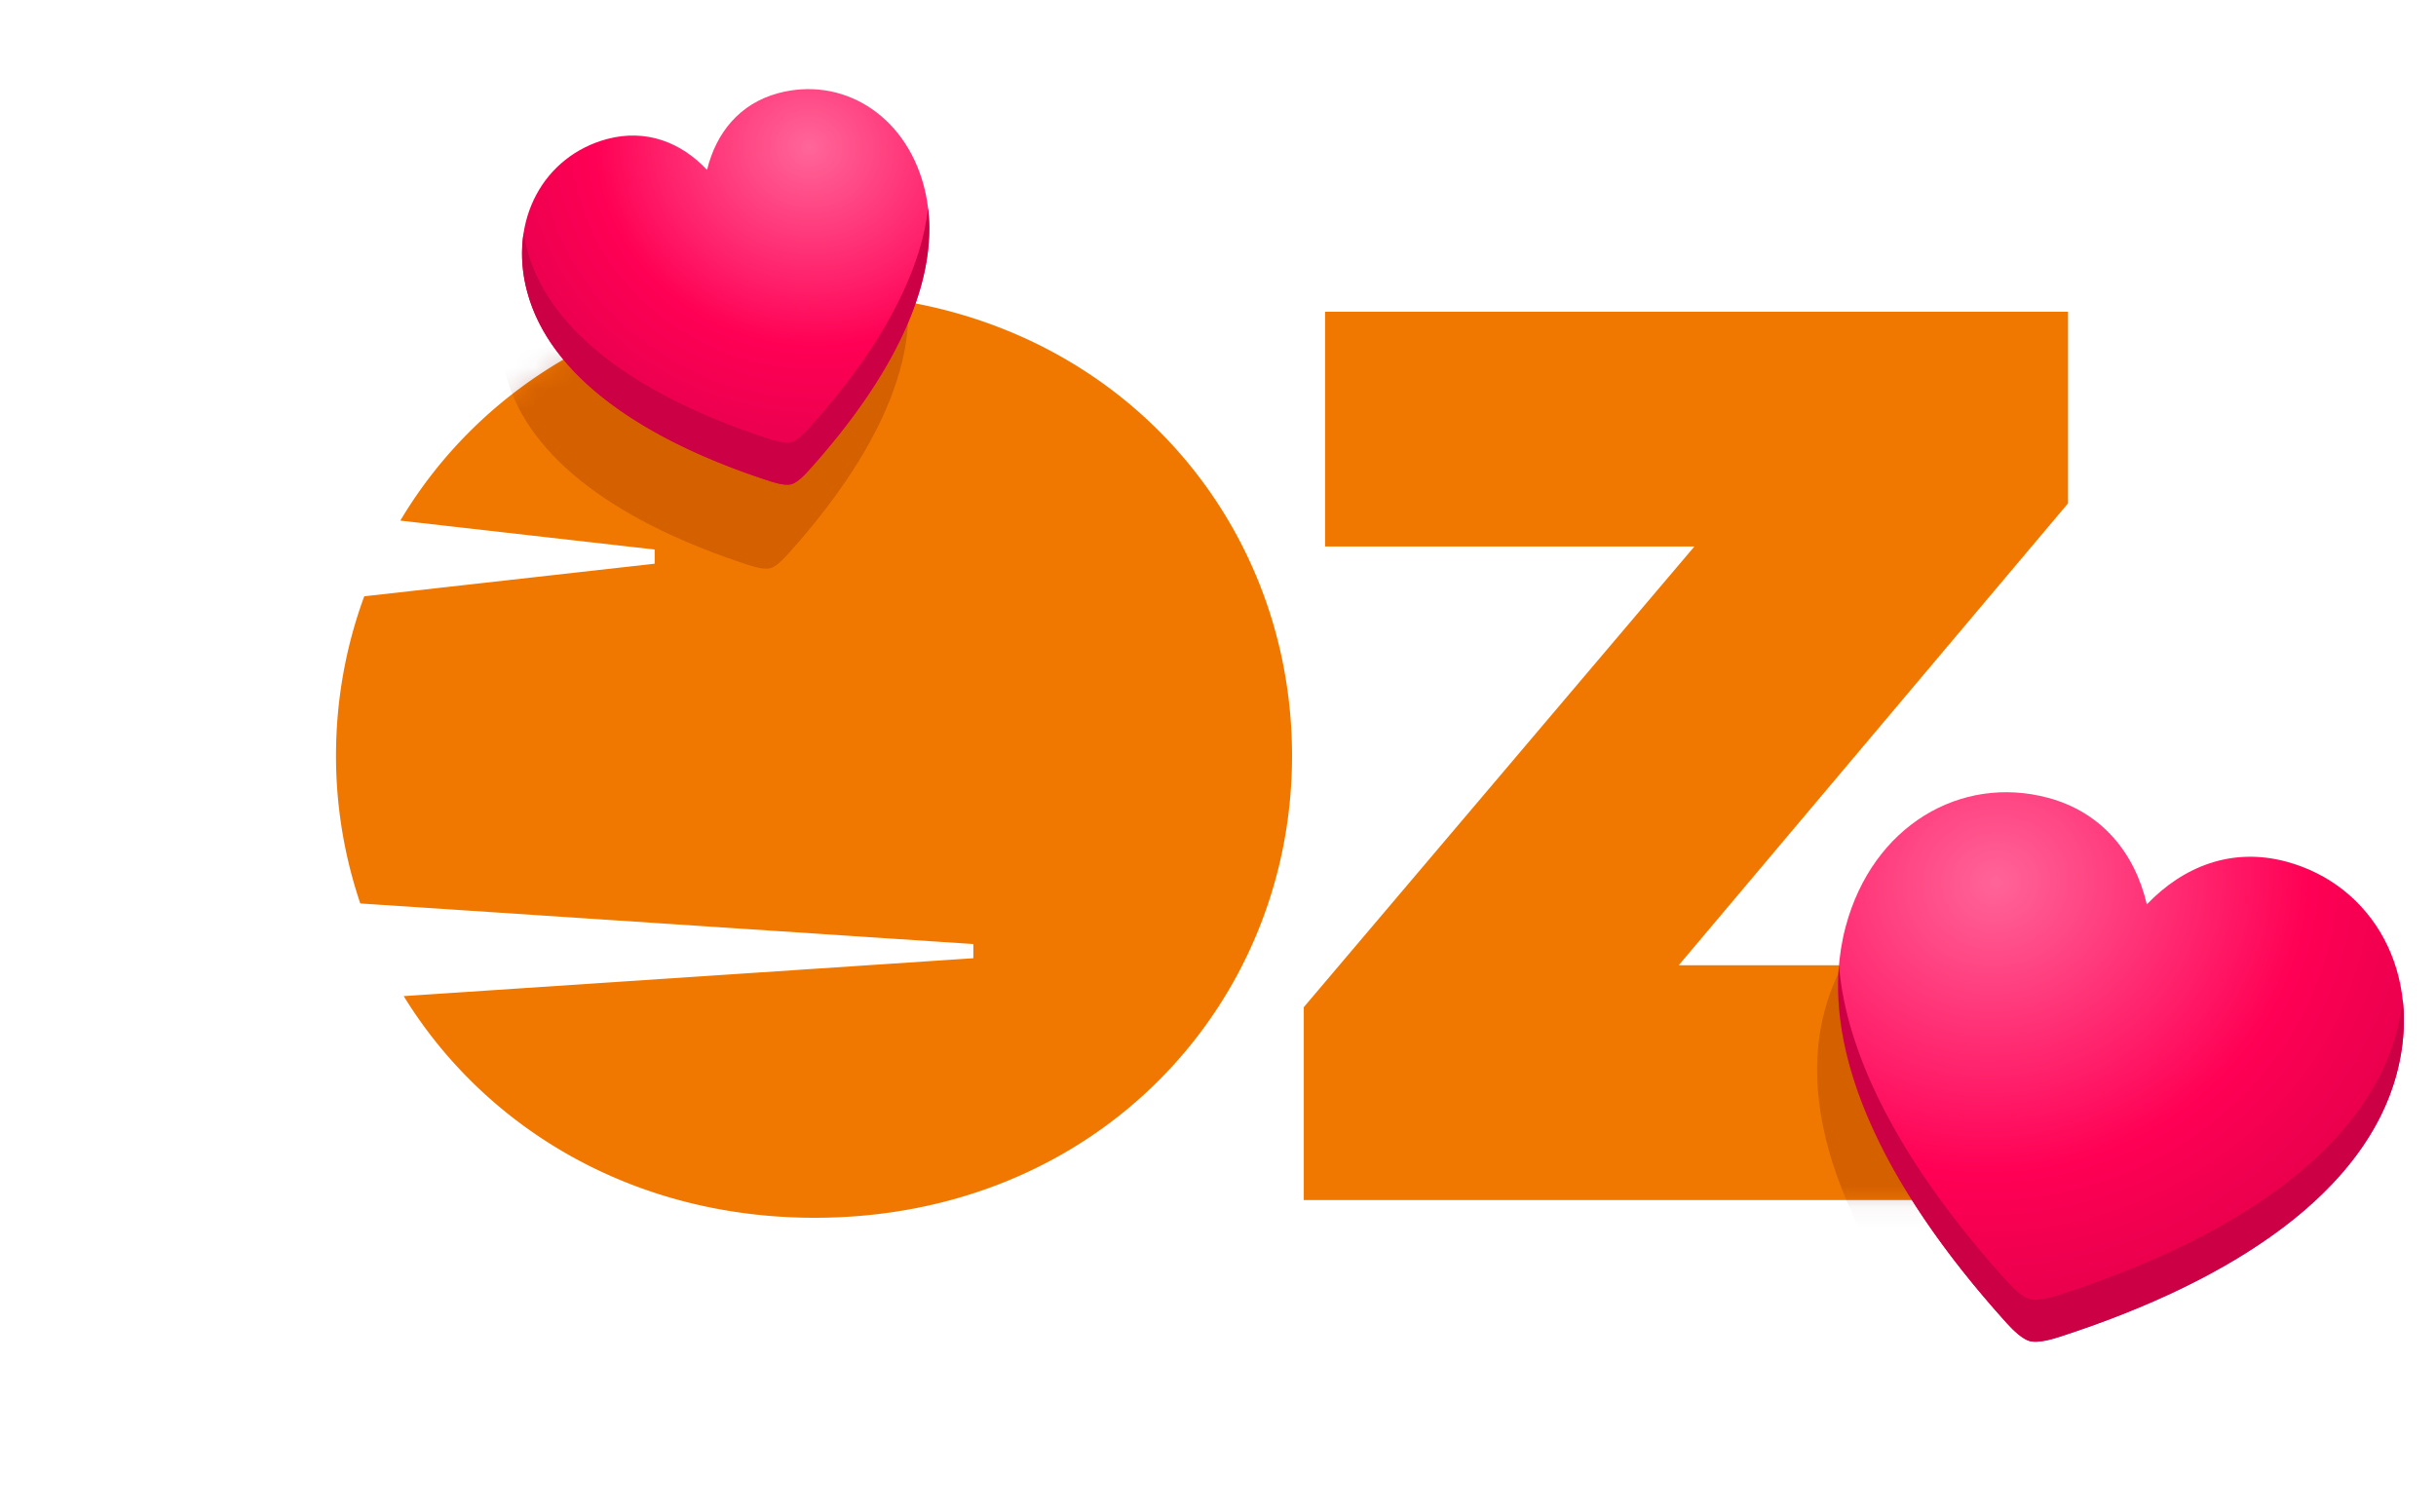
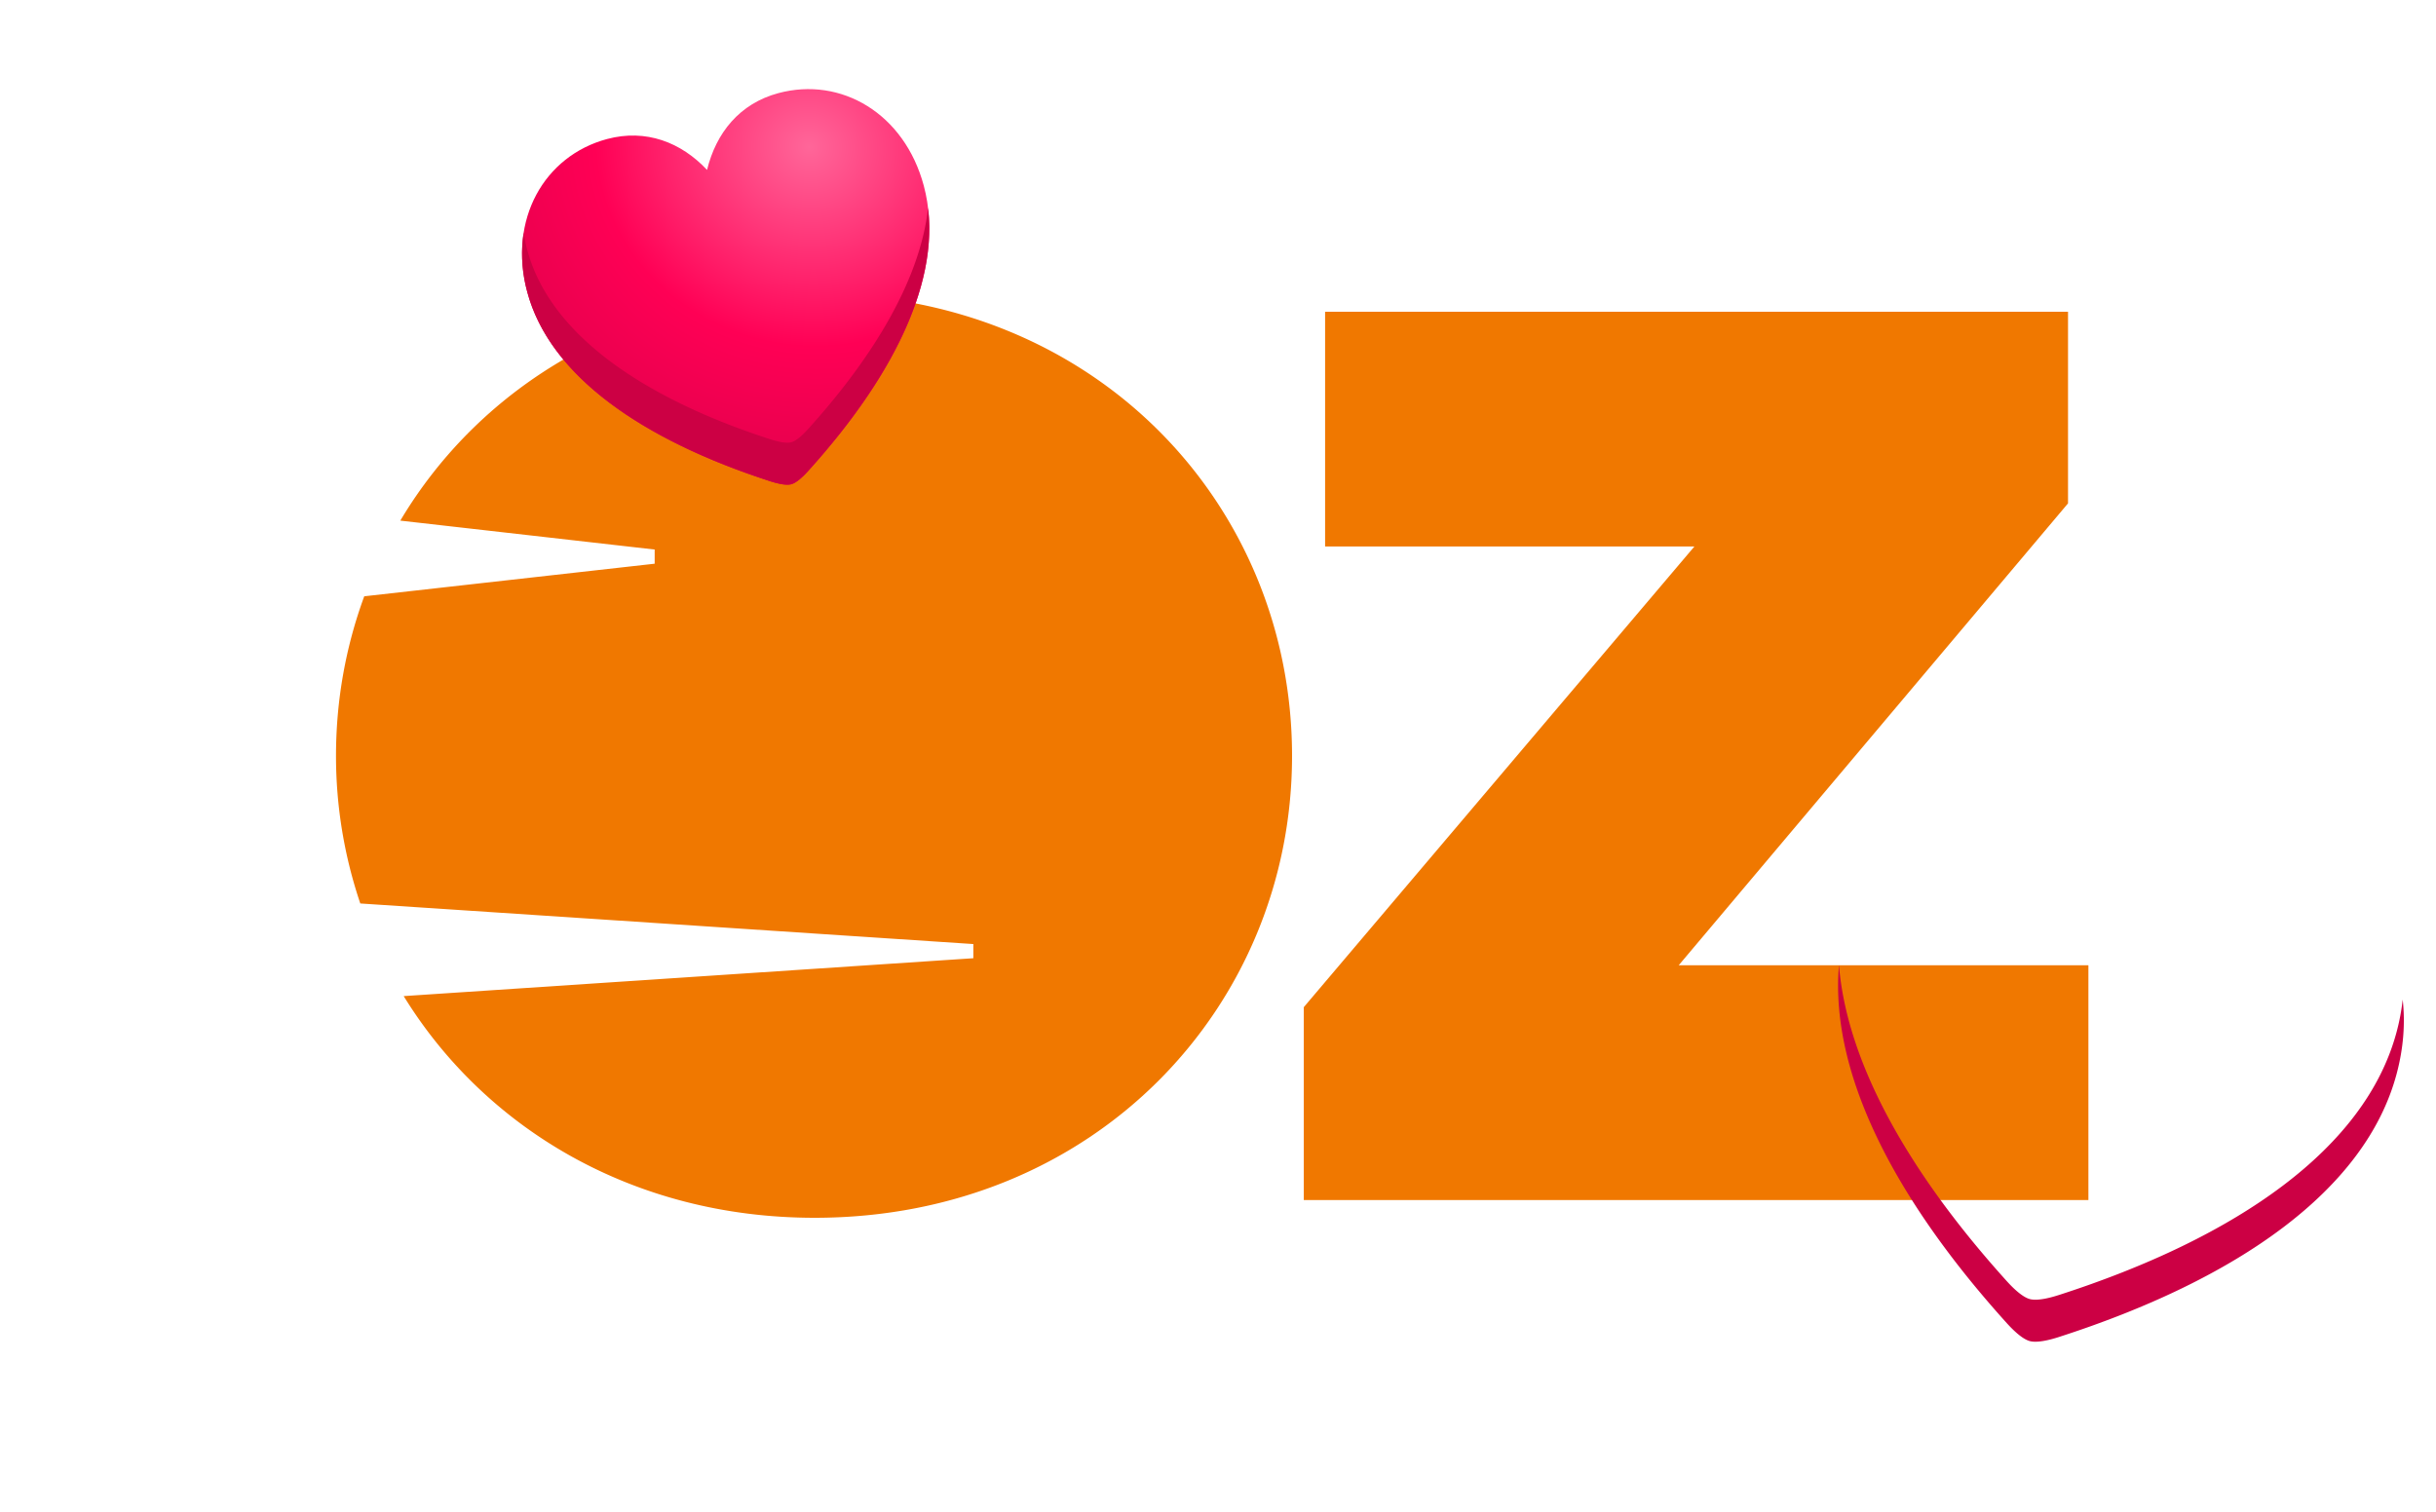
<svg xmlns="http://www.w3.org/2000/svg" width="116" height="72" fill="none">
-   <path fill="#fff" d="M0 0h116v72H0z" />
  <path fill="#F07800" d="M19.063 24.795C22.885 18.377 30.003 14 38.793 14c13.373 0 22.733 10.033 22.733 22 0 11.907-9.36 22-22.733 22-8.669 0-15.71-4.283-19.57-10.558l27.127-1.804v-.675L17.157 43.03A21.929 21.929 0 0 1 16 36c0-2.658.47-5.22 1.345-7.6l13.83-1.552v-.675l-12.112-1.377ZM80.685 26.029l-18.6 21.94v9.186h37.363V45.974h-19.51l18.539-22v-9.126H63.1v11.18h17.584Z" />
  <mask id="a" width="84" height="44" x="16" y="14" maskUnits="userSpaceOnUse" style="mask-type:alpha">
    <path fill="#F07800" d="m80.685 26.029-18.6 21.94v9.186h37.363V45.974h-19.51l18.539-22v-9.126H63.1v11.18h17.584ZM19.063 24.795C22.885 18.377 30.003 14 38.793 14c13.373 0 22.733 10.033 22.733 22 0 11.907-9.36 22-22.733 22-8.669 0-15.71-4.283-19.57-10.558l27.127-1.804v-.675L17.157 43.03A21.929 21.929 0 0 1 16 36c0-2.658.47-5.22 1.345-7.6l13.83-1.552v-.675l-12.112-1.377Z" />
  </mask>
  <g fill="#600" fill-opacity=".2" mask="url(#a)">
-     <path d="M37.466 26.451c-.239.265-.543.547-.786.612-.242.065-.647-.027-.986-.137-6.108-1.973-10.515-5.024-11.586-9.02-.925-3.451.813-6.484 3.798-7.284 1.856-.497 3.531.157 4.763 1.471.429-1.759 1.543-3.16 3.4-3.658 2.975-.797 5.996.96 6.921 4.413 1.07 3.995-1.211 8.838-5.524 13.603ZM97.028 67.682c-.471.153-1.034.28-1.37.19-.338-.09-.76-.482-1.092-.85-5.978-6.616-9.162-13.348-7.674-18.898 1.285-4.796 5.481-7.238 9.629-6.127 2.579.691 4.14 2.642 4.709 5.079 1.737-1.82 4.052-2.732 6.631-2.04 4.134 1.107 6.547 5.32 5.262 10.117-1.487 5.55-7.596 9.792-16.095 12.53Z" />
-   </g>
+     </g>
  <path fill="url(#b)" d="M37.68 23.063c.243-.065.547-.348.786-.612 4.313-4.765 6.595-9.609 5.524-13.604-.925-3.452-3.946-5.21-6.922-4.412-1.856.497-2.97 1.899-3.399 3.658-1.232-1.314-2.907-1.968-4.763-1.471-2.985.8-4.723 3.832-3.798 7.285 1.07 3.995 5.478 7.046 11.586 9.019.34.11.744.202.986.137Z" />
  <path fill="#C04" d="M38.466 20.45c-.239.265-.543.547-.786.613-.242.065-.647-.028-.986-.137-6.108-1.973-10.515-5.024-11.586-9.02a7.47 7.47 0 0 1-.172-.824 6.787 6.787 0 0 0 .172 2.825c1.07 3.995 5.478 7.046 11.586 9.019.34.11.744.202.986.137.243-.066.547-.348.786-.612 3.938-4.351 6.182-8.767 5.728-12.542-.367 3.291-2.467 6.939-5.728 10.542Z" />
-   <path fill="url(#c)" d="M96.657 63.872c.338.09.9-.037 1.371-.19 8.499-2.738 14.608-6.98 16.095-12.53 1.285-4.796-1.128-9.009-5.262-10.117-2.579-.69-4.893.222-6.631 2.04-.569-2.437-2.13-4.387-4.71-5.078-4.147-1.111-8.343 1.33-9.628 6.127-1.487 5.55 1.696 12.282 7.674 18.898.332.368.754.76 1.091.85Z" />
  <path fill="#C04" d="M98.028 61.682c-.472.153-1.034.28-1.37.19-.338-.09-.76-.482-1.093-.85-4.654-5.152-7.614-10.374-7.995-15.053-.442 5.163 2.666 11.154 7.996 17.054.332.367.754.76 1.091.85.337.09.9-.038 1.371-.19 8.499-2.739 14.608-6.98 16.095-12.53.331-1.235.417-2.43.291-3.545a10.26 10.26 0 0 1-.291 1.545c-1.487 5.55-7.596 9.791-16.095 12.53Z" />
  <defs>
    <radialGradient id="b" cx="0" cy="0" r="1" gradientTransform="matrix(-3 15 -16.154 -3.231 38.542 7)" gradientUnits="userSpaceOnUse">
      <stop stop-color="#F69" />
      <stop offset=".62" stop-color="#F05" />
      <stop offset="1" stop-color="#E6004D" />
    </radialGradient>
    <radialGradient id="c" cx="0" cy="0" r="1" gradientTransform="matrix(4.5 20.5 -22.077 4.846 95.042 42)" gradientUnits="userSpaceOnUse">
      <stop stop-color="#FF6498" />
      <stop offset=".661" stop-color="#F05" />
      <stop offset="1" stop-color="#E6004C" />
    </radialGradient>
  </defs>
</svg>